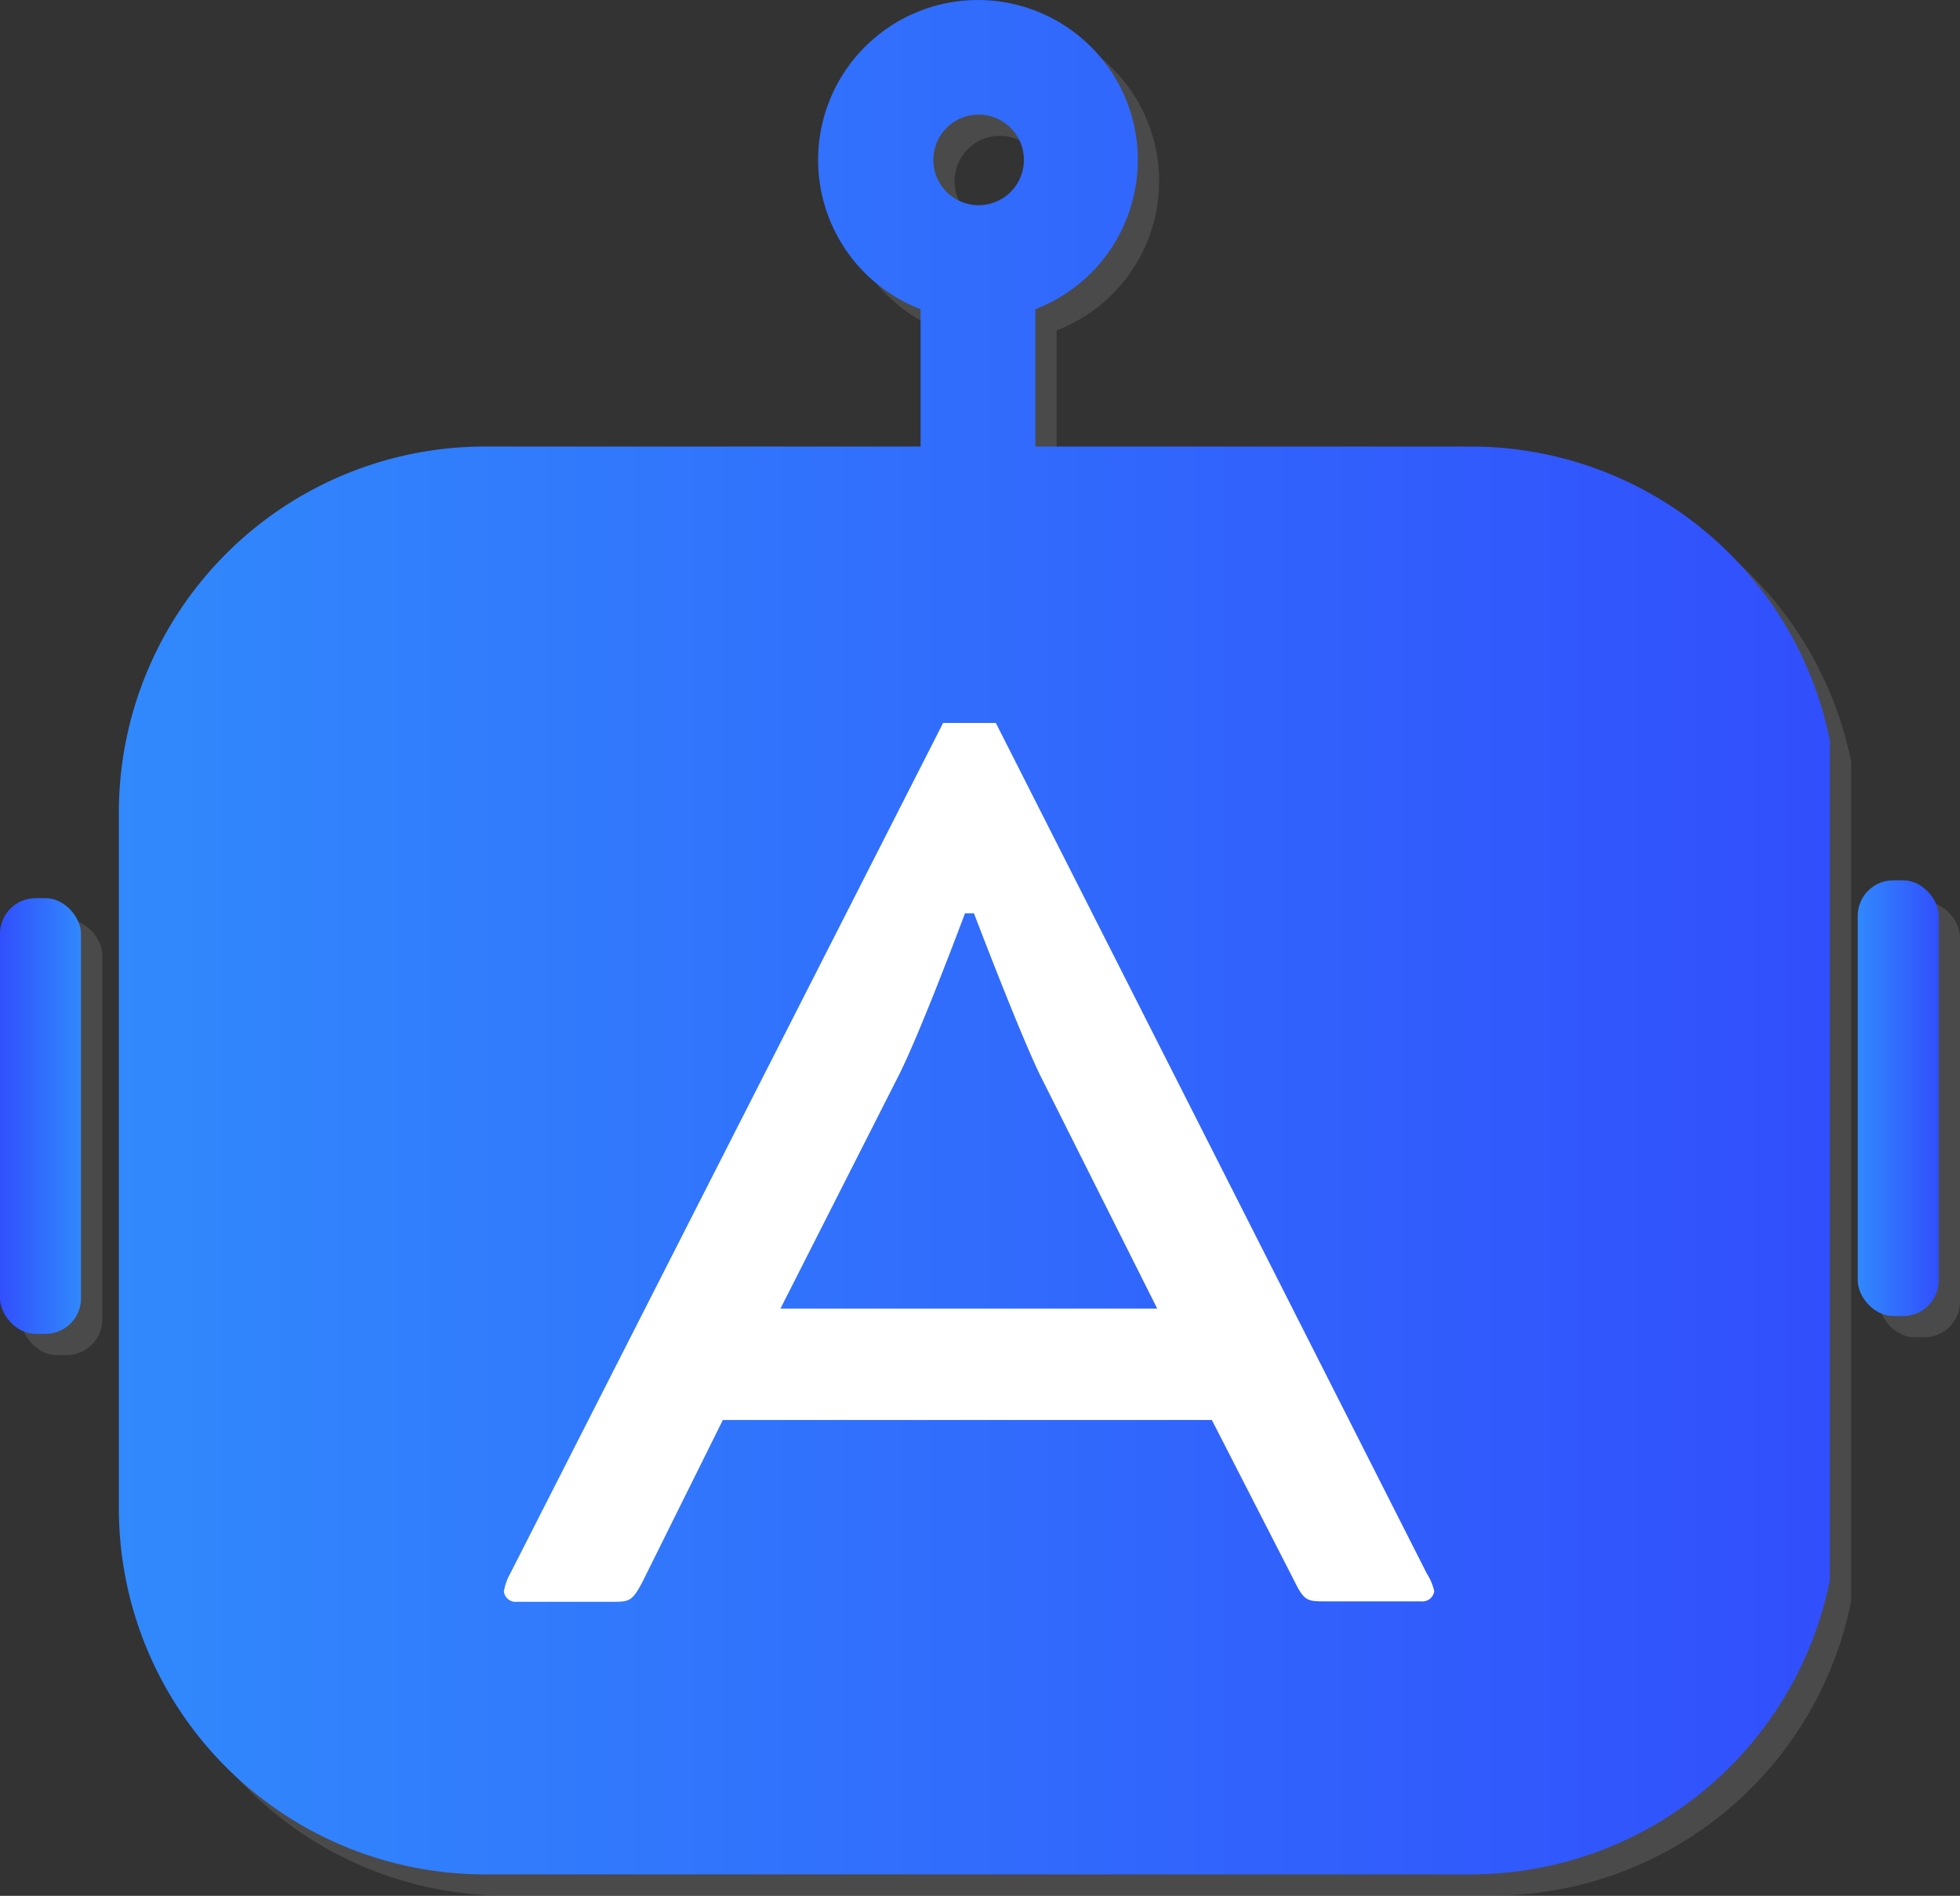
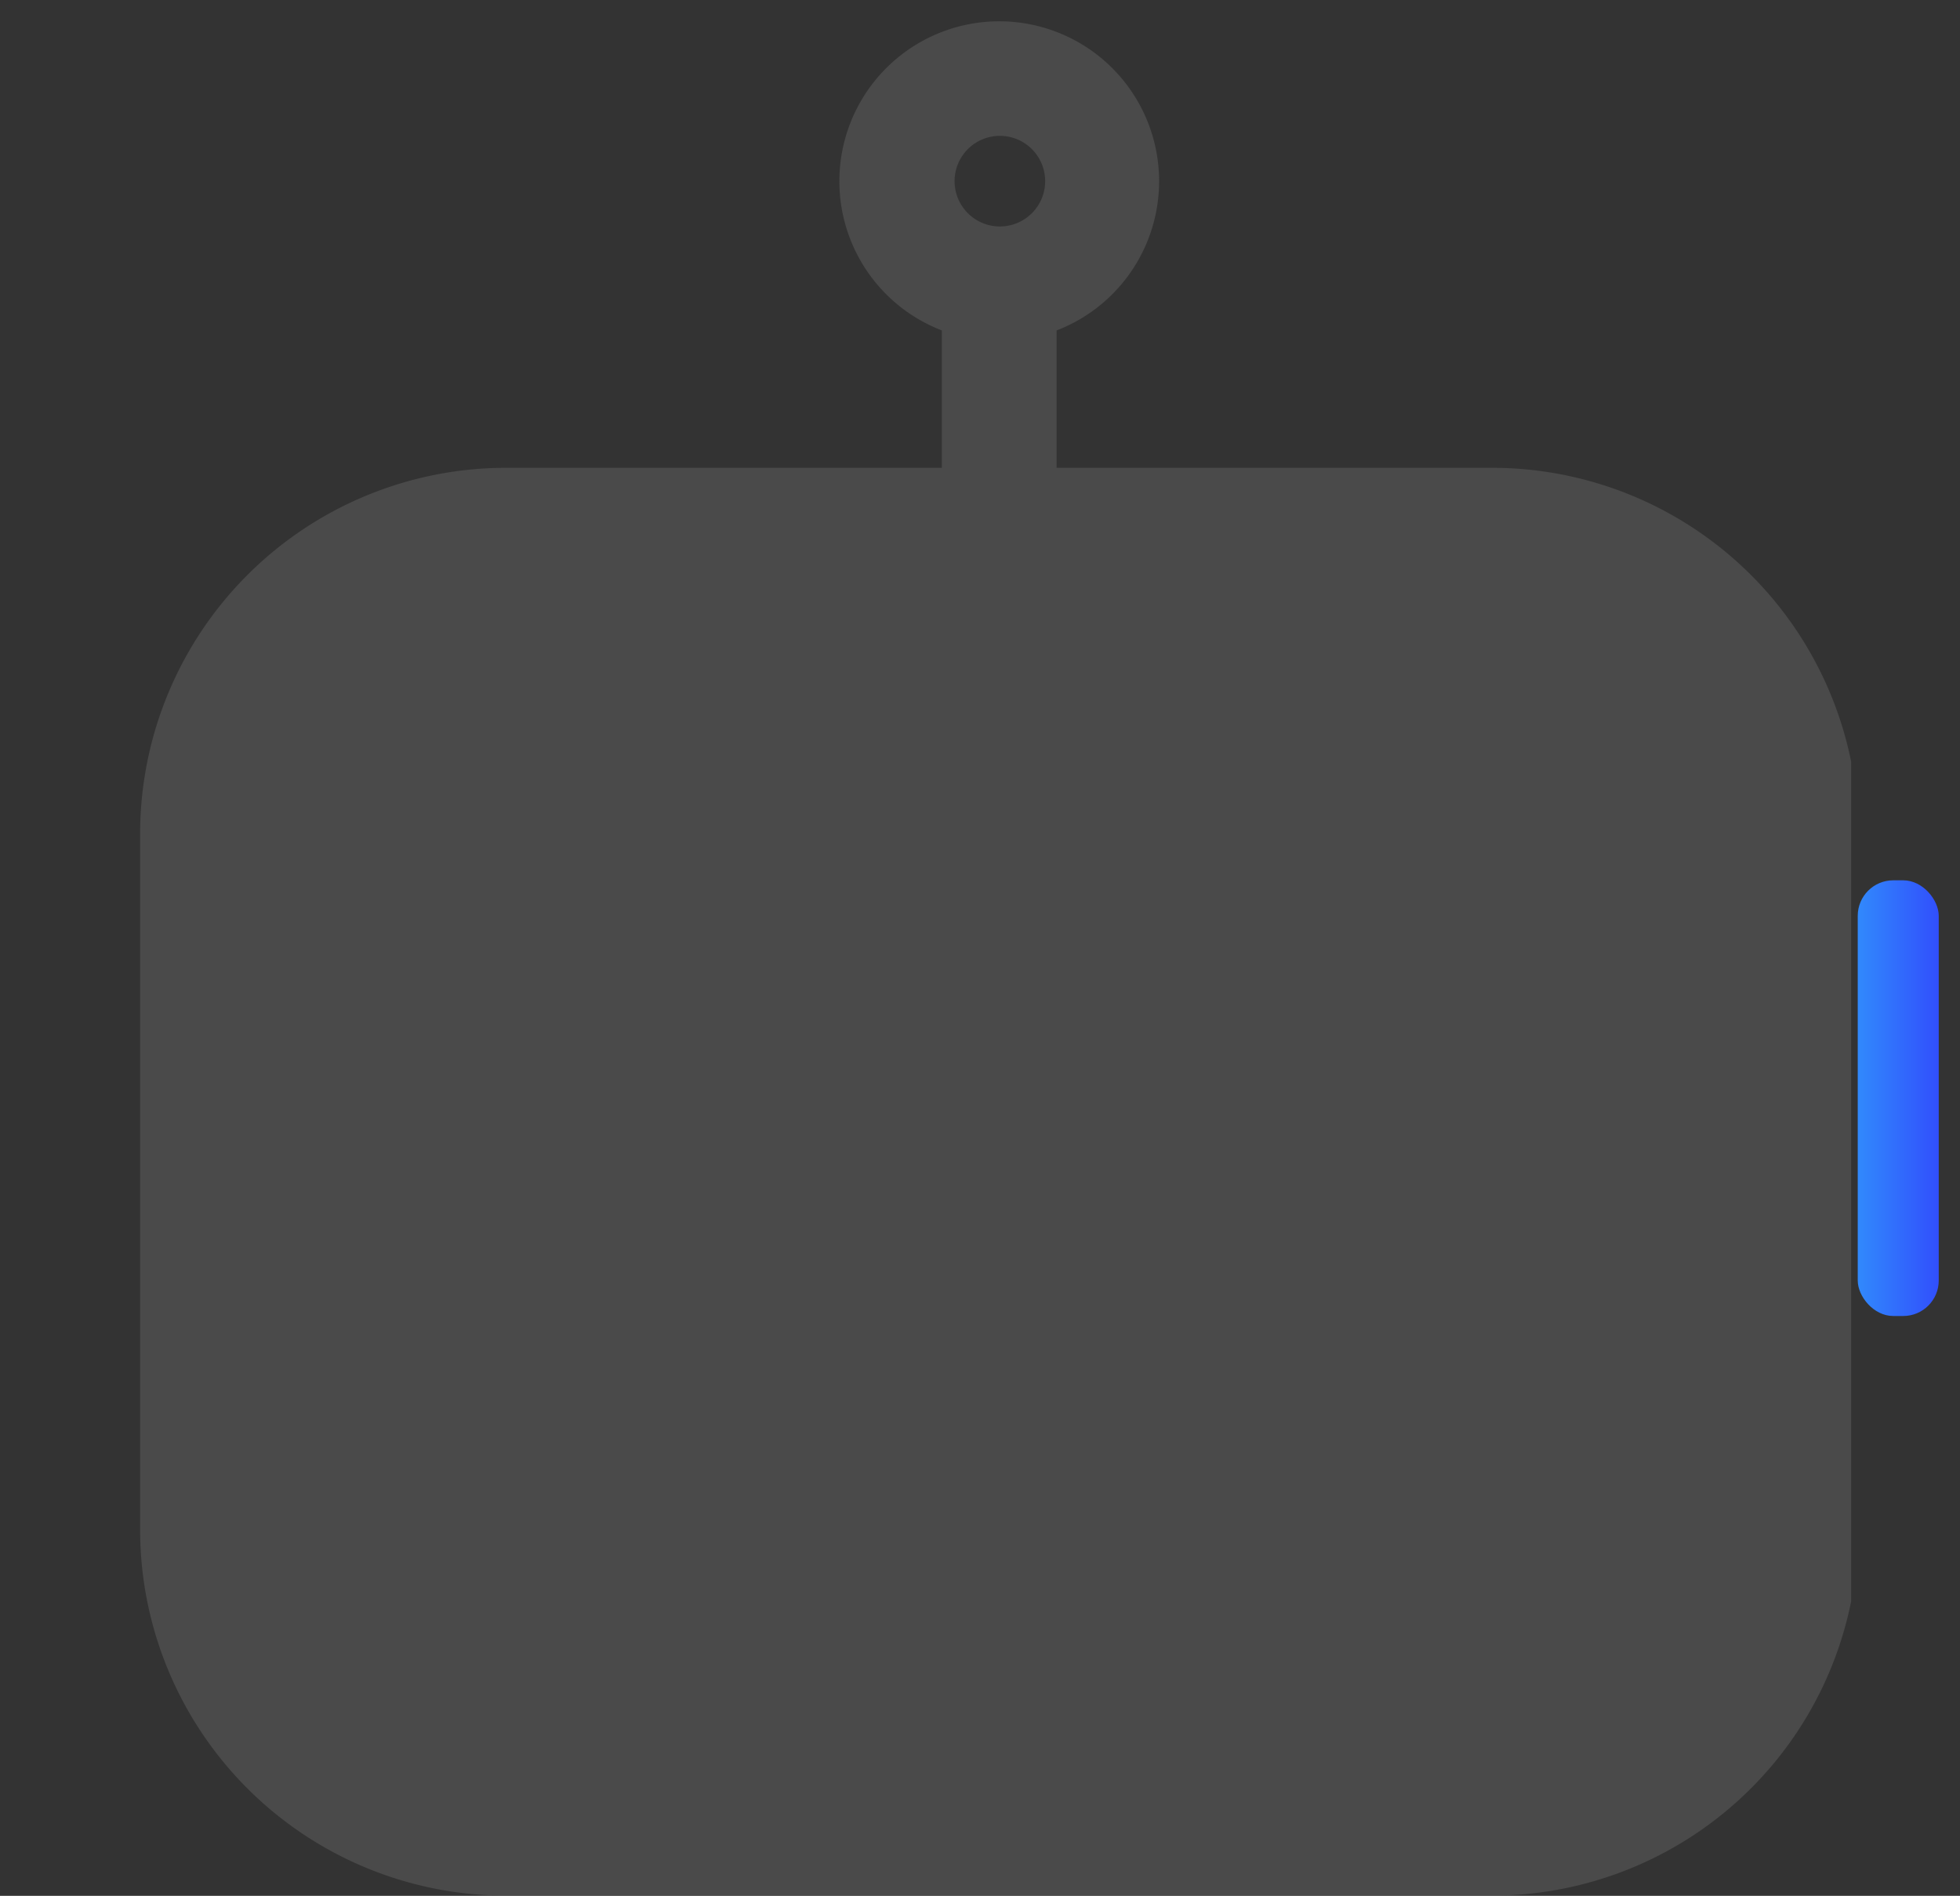
<svg xmlns="http://www.w3.org/2000/svg" xmlns:xlink="http://www.w3.org/1999/xlink" viewBox="0 0 92.19 89.16">
  <rect x="0" y="0" width="92.19" height="89.16" fill="#333333" stroke="none" />
  <defs>
    <style>.cls-1{opacity:0.4;}.cls-2{fill:#6b6b6b;}.cls-3{fill:url(#Sfumatura_senza_nome_15);}.cls-4{fill:url(#Sfumatura_senza_nome_15-2);}.cls-5{fill:url(#Sfumatura_senza_nome_16);}.cls-6{fill:#fff;}</style>
    <linearGradient id="Sfumatura_senza_nome_15" x1="5.59" y1="407.01" x2="86.07" y2="407.01" gradientTransform="matrix(1, 0, 0, -1, 0, 451.09)" gradientUnits="userSpaceOnUse">
      <stop offset="0" stop-color="#3189fc" />
      <stop offset="1" stop-color="#314ffc" />
    </linearGradient>
    <linearGradient id="Sfumatura_senza_nome_15-2" x1="87.38" y1="399.44" x2="91.2" y2="399.44" xlink:href="#Sfumatura_senza_nome_15" />
    <linearGradient id="Sfumatura_senza_nome_16" y1="398.6" x2="3.82" y2="398.6" gradientTransform="matrix(1, 0, 0, -1, 0, 451.09)" gradientUnits="userSpaceOnUse">
      <stop offset="0" stop-color="#314ffc" />
      <stop offset="1" stop-color="#3189fc" />
    </linearGradient>
  </defs>
  <title>telnetdata-valori-a</title>
  <g id="Livello_2" data-name="Livello 2">
    <g id="Livello_1-2" data-name="Livello 1">
      <g class="cls-1">
        <path class="cls-2" d="M70.2,22H49.7V15.54a7.52,7.52,0,1,0-5.4,0V22H23.79A17.22,17.22,0,0,0,6.59,39.16v5h0V52.9h0V67h0v4.93a17.22,17.22,0,0,0,17.2,17.22H70.2A17.23,17.23,0,0,0,87.07,75.31V35.82A17.23,17.23,0,0,0,70.2,22ZM47,6.39a2.13,2.13,0,1,1-2.1,2.16v0A2.13,2.13,0,0,1,47,6.39Z" />
-         <rect class="cls-2" x="88.38" y="42.4" width="3.81" height="20.49" rx="1.67" ry="1.67" />
-         <rect class="cls-2" x="1" y="43.24" width="3.81" height="20.49" rx="1.67" ry="1.67" />
      </g>
-       <path class="cls-3" d="M69.2,21H48.7V14.54a7.52,7.52,0,1,0-5.4,0V21H22.79A17.22,17.22,0,0,0,5.59,38.16v5h0V51.9h0V66h0v4.93a17.22,17.22,0,0,0,17.2,17.22H69.2A17.23,17.23,0,0,0,86.07,74.31V34.82A17.23,17.23,0,0,0,69.2,21ZM46,5.39a2.13,2.13,0,1,1-2.1,2.16v0A2.13,2.13,0,0,1,46,5.39Z" />
      <rect class="cls-4" x="87.38" y="41.4" width="3.81" height="20.49" rx="1.67" ry="1.67" />
-       <rect class="cls-5" y="42.24" width="3.81" height="20.49" rx="1.67" ry="1.67" />
-       <path class="cls-6" d="M57,66.78H34l-3.8,7.65c-.48.9-.62.9-1.44.9H24.32a.56.56,0,0,1-.62-.48A2.56,2.56,0,0,1,24,74L44.36,34h2.48L67.11,74a2.56,2.56,0,0,1,.35.83.56.56,0,0,1-.62.48H62.35c-.82,0-1,0-1.44-.9ZM36.71,61.54H54.43l-5.52-11c-1-2.07-3.1-7.59-3.1-7.59h-.42s-2.06,5.52-3.1,7.59Z" />
    </g>
  </g>
</svg>